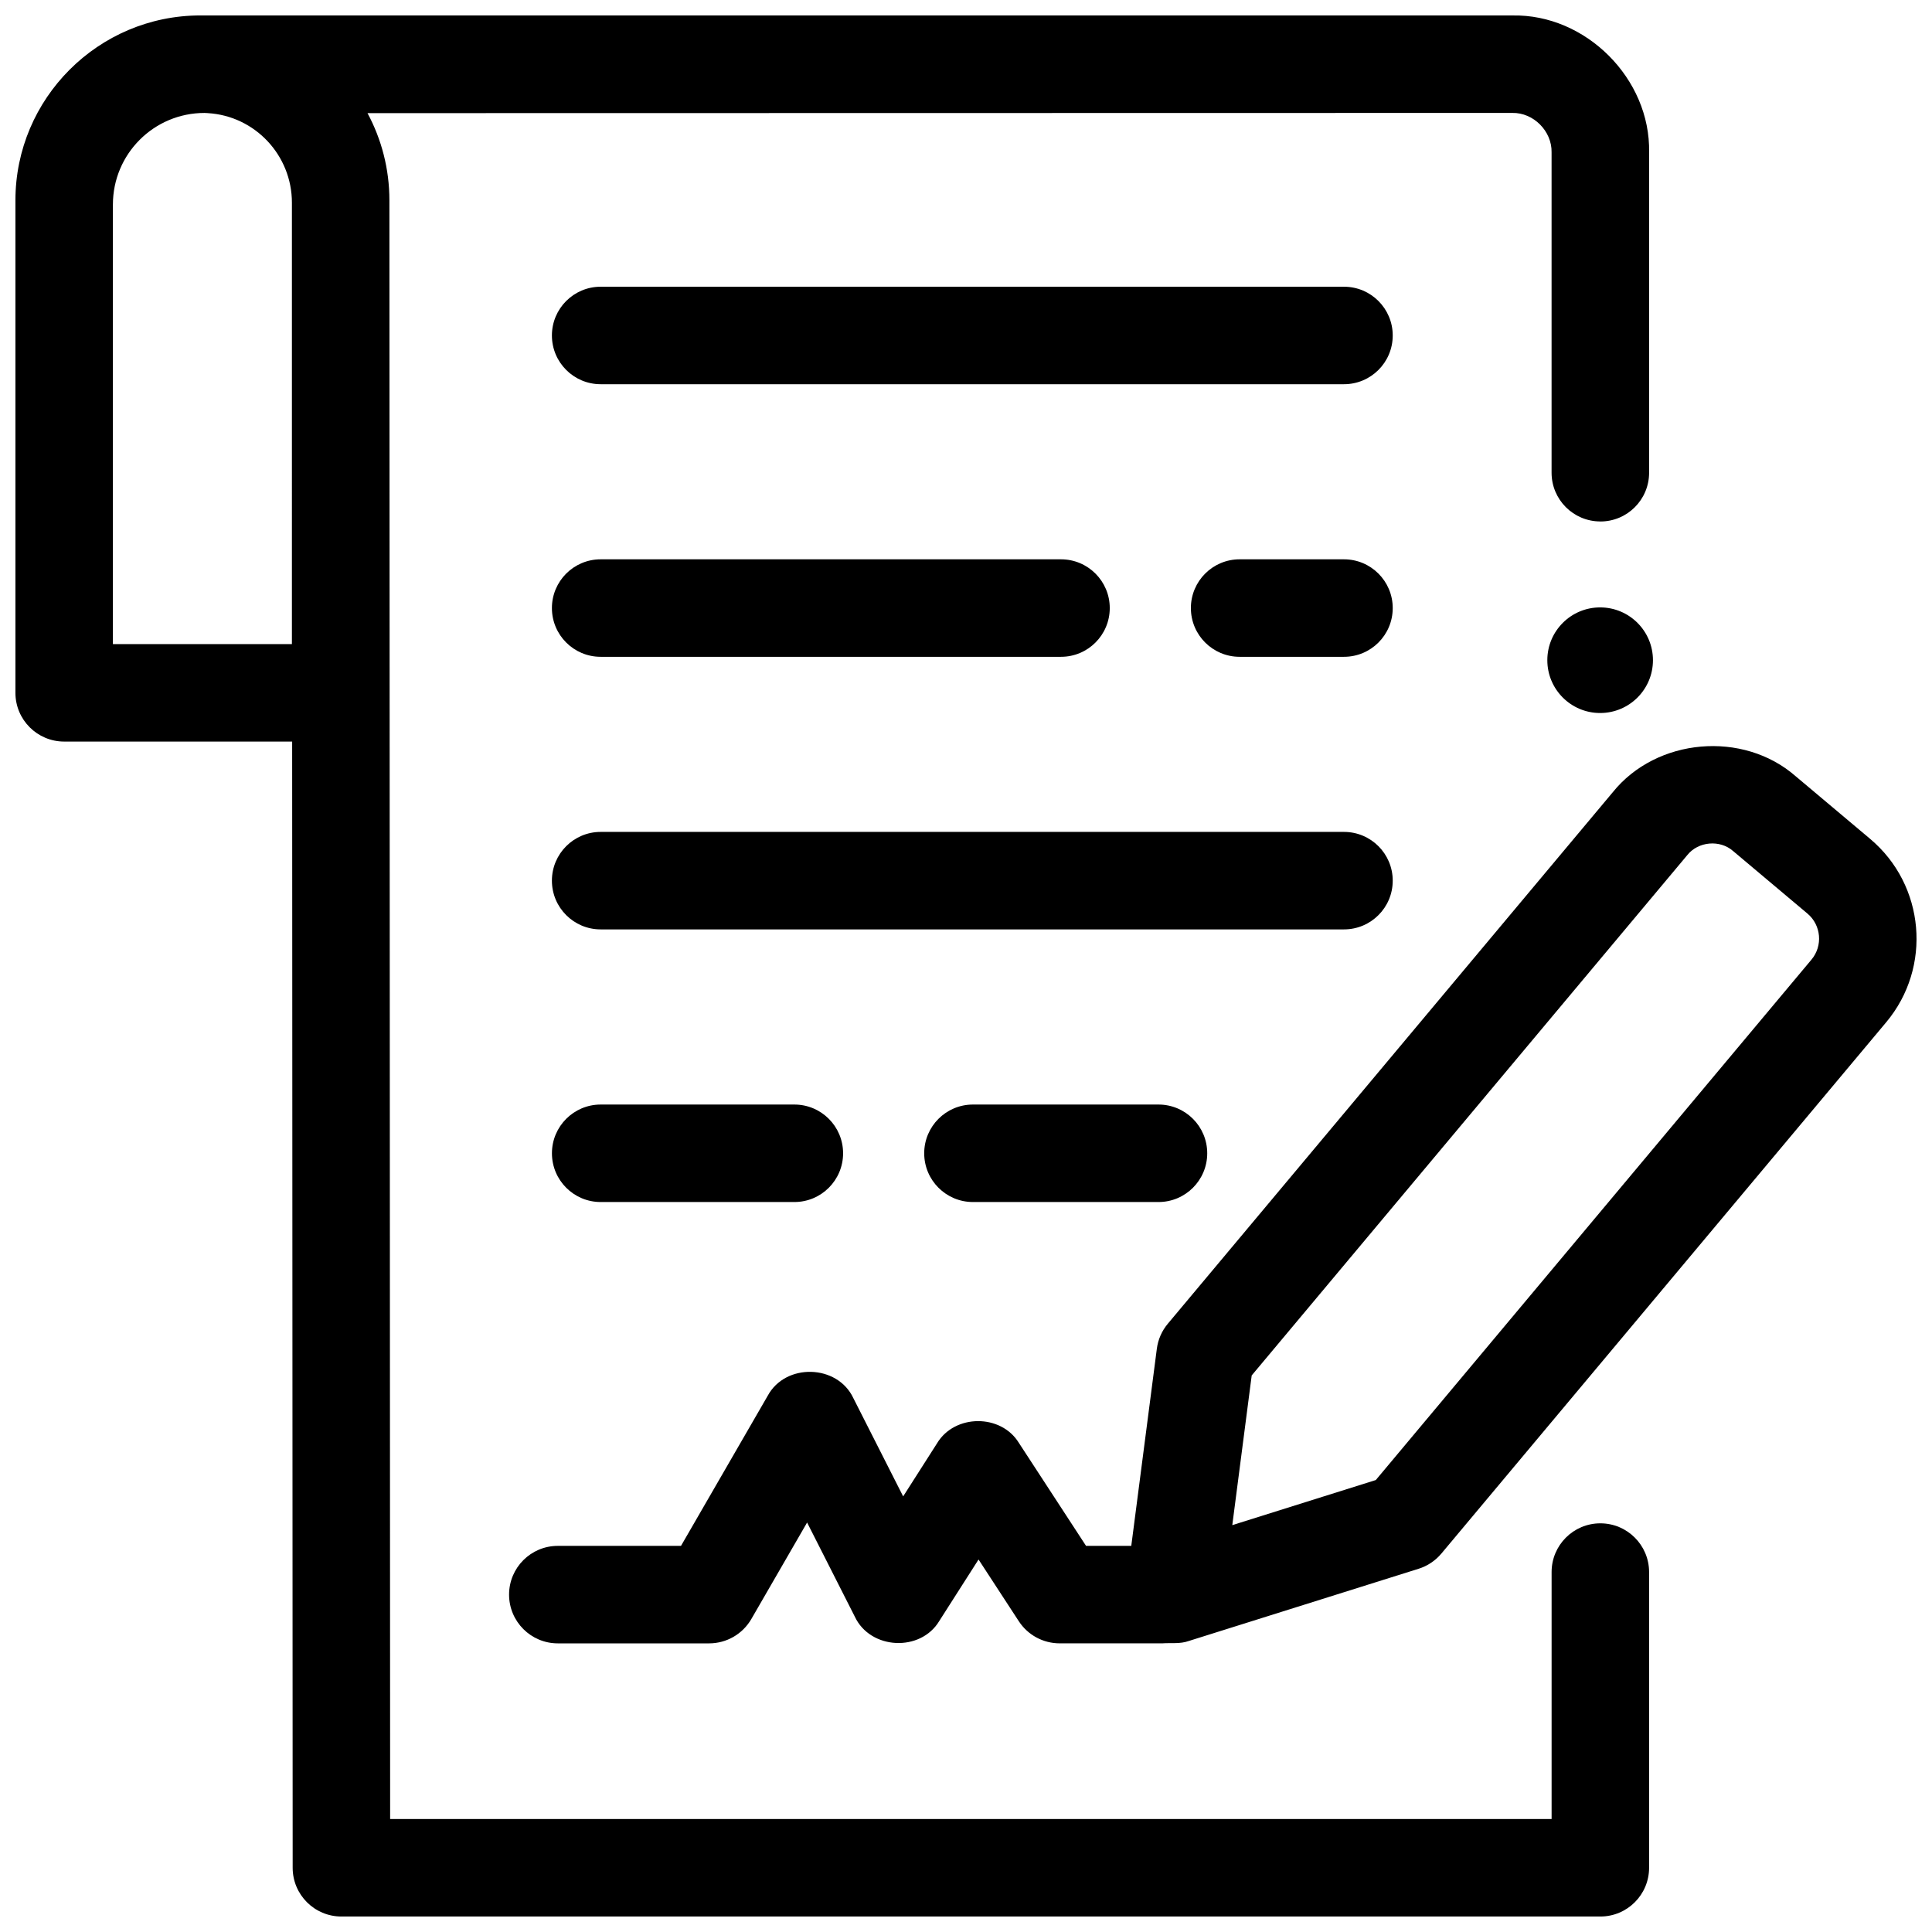
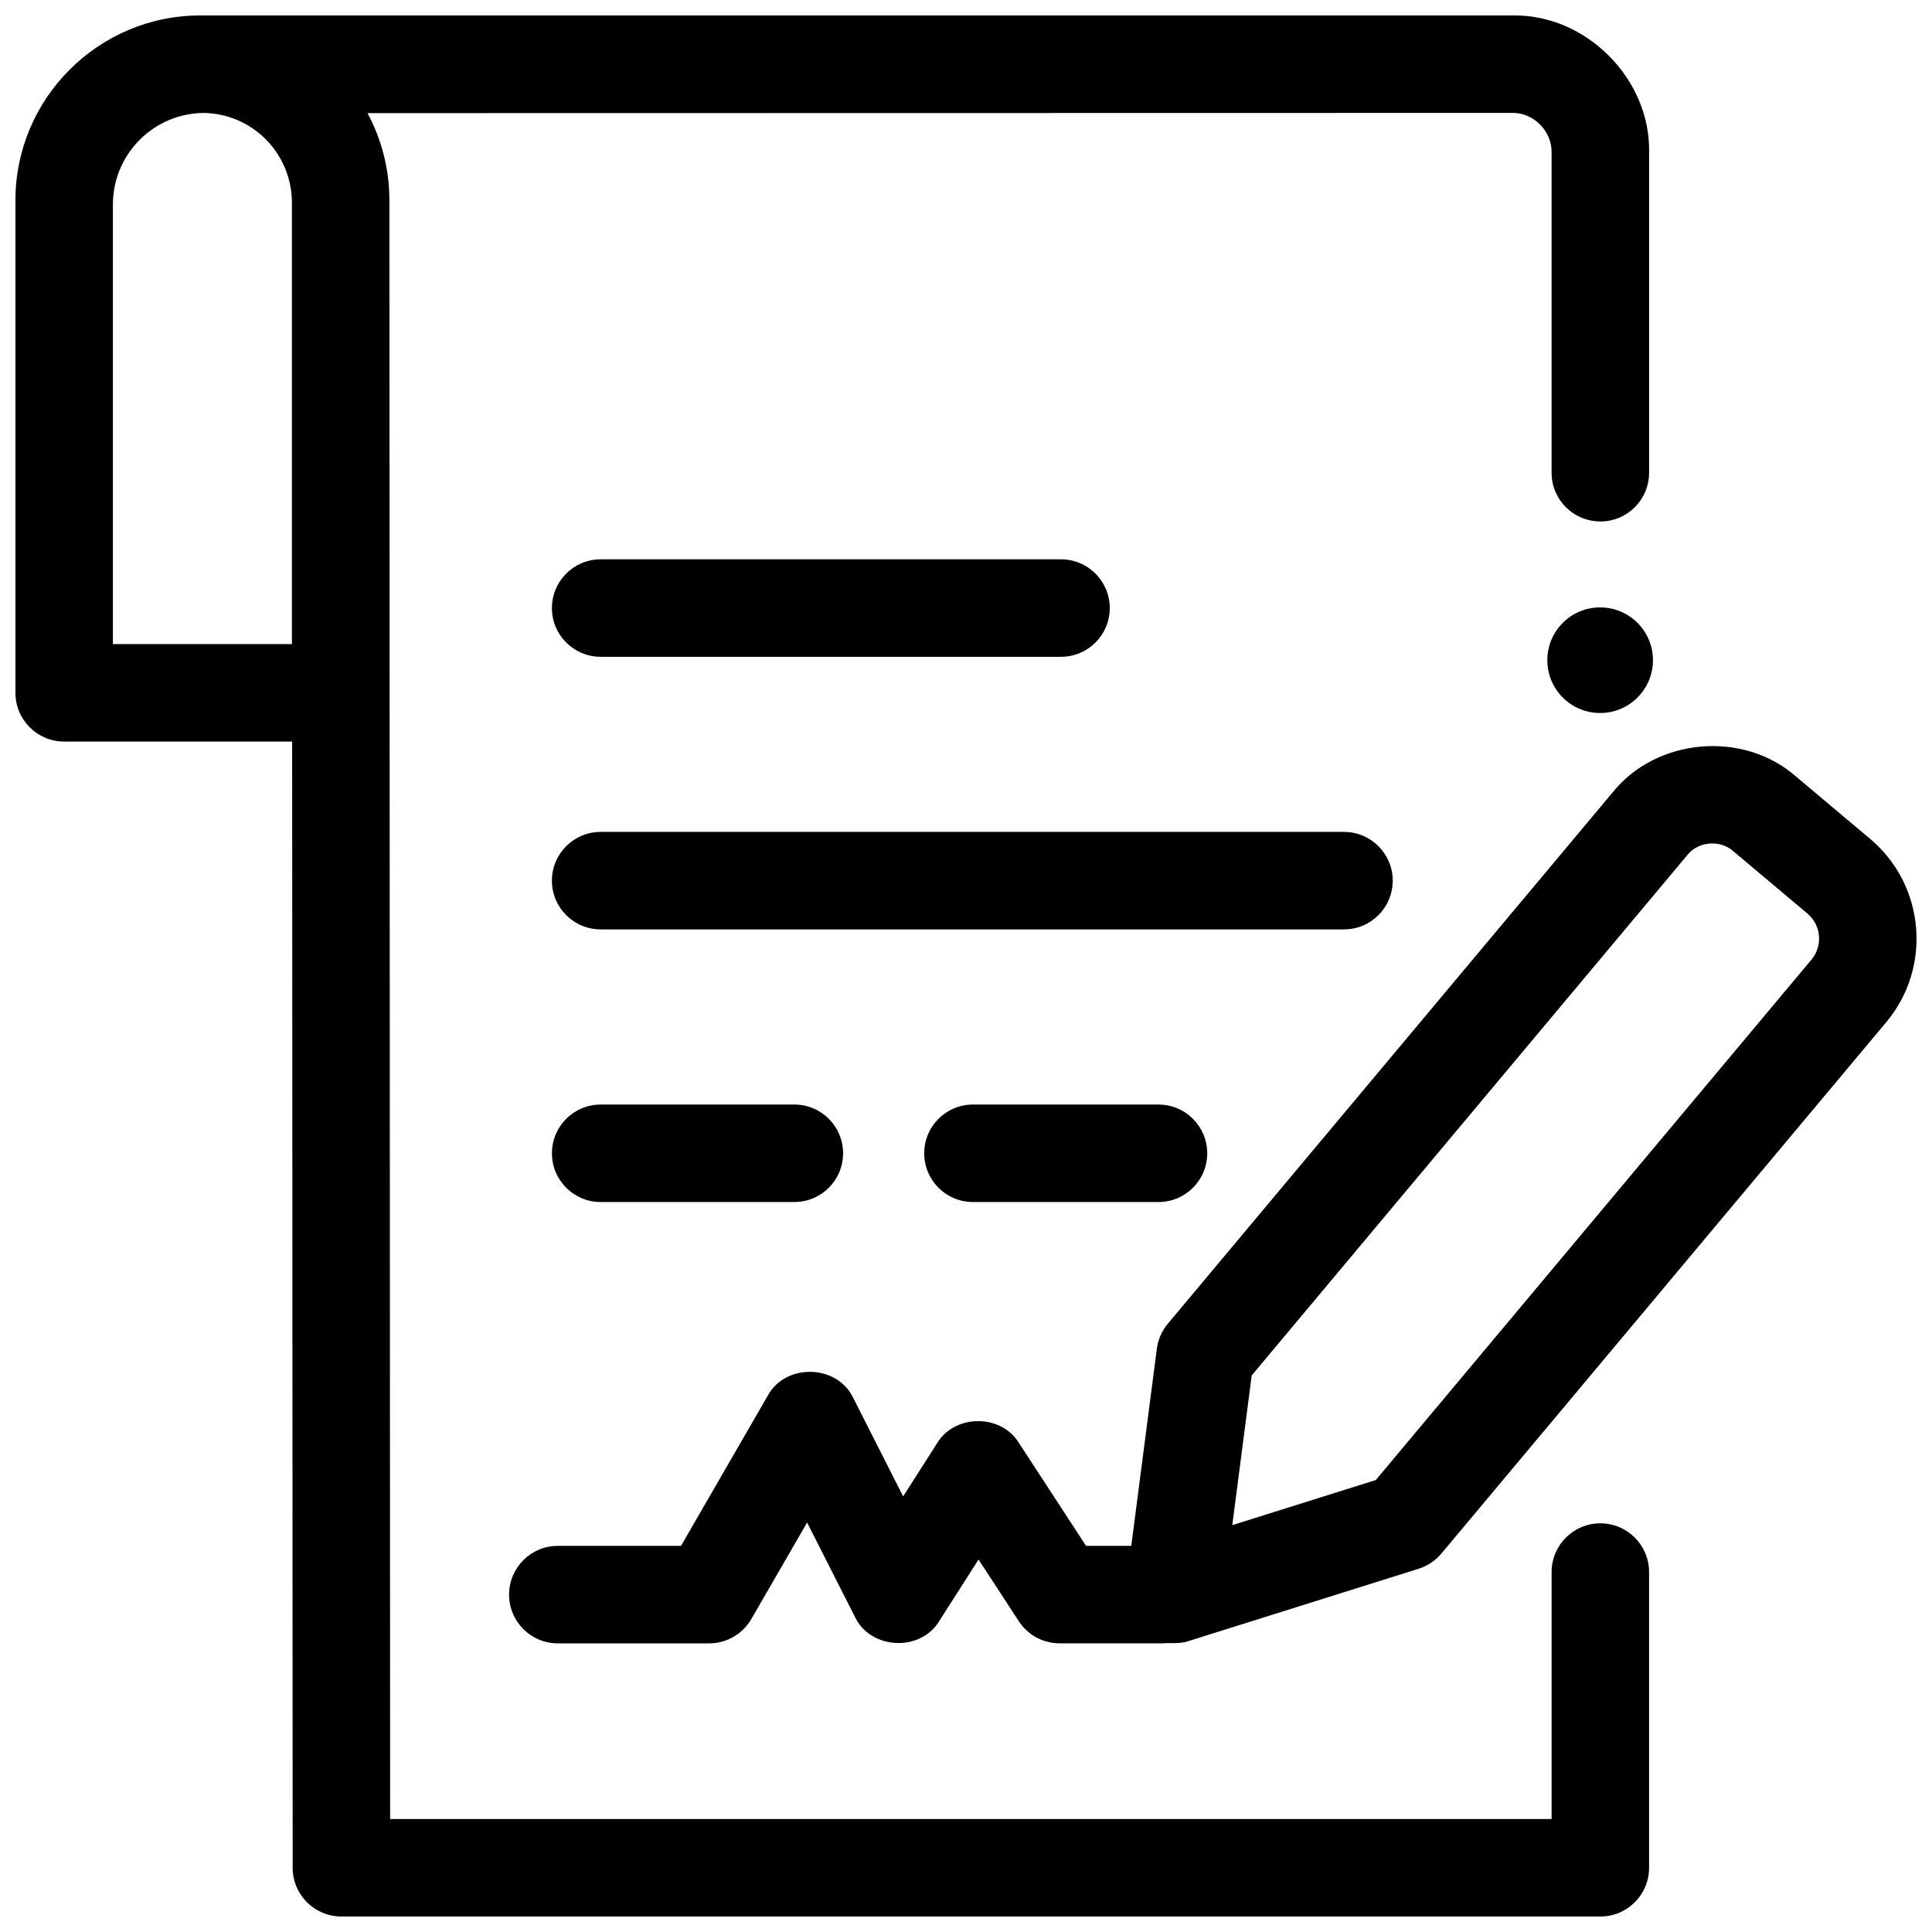
<svg xmlns="http://www.w3.org/2000/svg" width="800px" height="800px" version="1.1" viewBox="144 144 512 512">
  <defs>
    <clipPath id="b">
      <path d="m148.09 148.09h433.91v503.81h-433.91z" />
    </clipPath>
    <clipPath id="a">
      <path d="m278 341h373.9v239h-373.9z" />
    </clipPath>
  </defs>
-   <path d="m500.17 245.82h-196.99c-7.137 0-12.918-5.785-12.918-12.918 0-7.133 5.785-12.918 12.918-12.918h196.99c7.133 0 12.918 5.785 12.918 12.918 0.004 7.133-5.781 12.918-12.918 12.918z" />
-   <path d="m500.17 318.06h-27.656c-7.133 0-12.918-5.785-12.918-12.918s5.785-12.918 12.918-12.918h27.656c7.133 0 12.918 5.785 12.918 12.918 0.004 7.137-5.781 12.918-12.918 12.918z" />
  <path d="m425.18 318.06h-122c-7.137 0-12.918-5.785-12.918-12.918s5.785-12.918 12.918-12.918h122c7.133 0 12.918 5.785 12.918 12.918 0 7.137-5.785 12.918-12.918 12.918z" />
  <path d="m354.51 462.55h-51.324c-7.137 0-12.918-5.785-12.918-12.918 0-7.133 5.785-12.918 12.918-12.918h51.324c7.137 0 12.918 5.785 12.918 12.918 0 7.137-5.785 12.918-12.918 12.918z" />
  <path d="m451.01 462.55h-49.168c-7.137 0-12.918-5.785-12.918-12.918 0-7.133 5.785-12.918 12.918-12.918h49.168c7.133 0 12.918 5.785 12.918 12.918 0 7.137-5.785 12.918-12.918 12.918z" />
  <path d="m500.17 390.3h-196.99c-7.137 0-12.918-5.785-12.918-12.918 0-7.133 5.785-12.918 12.918-12.918h196.99c7.133 0 12.918 5.785 12.918 12.918 0.004 7.133-5.781 12.918-12.918 12.918z" />
  <g clip-path="url(#b)">
    <path d="m568.11 282.2c7.137 0 12.918-5.785 12.918-12.918v-84.91c0.402-19.488-16.75-36.68-36.242-36.273 0 0-345.72-0.008-346.59-0.008h-1.105c-27.02 0.004-49.004 21.988-49.004 49.004v130.51c0 7.133 5.785 12.918 12.918 12.918h60.418l0.137 298.46c0.004 7.133 5.785 12.914 12.918 12.914h333.63c7.137 0 12.918-5.785 12.918-12.918v-78.363c0-7.133-5.781-12.918-12.918-12.918-7.133 0-12.918 5.785-12.918 12.918v65.445h-307.8l-0.195-428.36v-0.617c0-8.348-2.102-16.215-5.801-23.102l303.39-0.055c5.602-0.113 10.516 4.836 10.398 10.438v84.91c0 7.133 5.785 12.914 12.918 12.914zm-346.75 32.492h-47.438v-116.49c0-13.402 10.867-24.27 24.27-24.27 0.27 0 0.531 0.031 0.797 0.039 0.023 0 0.043 0.004 0.066 0.008 12.508 0.73 22.305 11.156 22.305 23.738z" />
  </g>
  <path d="m582.05 318.96c0 7.731-6.266 13.996-13.996 13.996s-13.996-6.266-13.996-13.996c0-7.727 6.266-13.992 13.996-13.992s13.996 6.266 13.996 13.992" />
  <g clip-path="url(#a)">
    <path d="m639.63 366.33-19.727-16.59c-13.938-12.223-36.93-10.207-48.535 4.25l-117.89 140.82c-1.582 1.887-2.59 4.188-2.906 6.633l-6.773 52.227h-11.988l-17.785-27.266c-4.731-7.769-17.043-7.703-21.711 0.105l-8.969 14.051-13.195-26.027c-4.211-9.016-18.012-9.375-22.711-0.621l-22.969 39.762h-32.645c-7.137 0-12.918 5.785-12.918 12.918 0 7.133 5.785 12.918 12.918 12.918h40.102c4.613 0 8.879-2.461 11.188-6.457l14.773-25.566 12.645 24.945c4.113 8.777 17.438 9.449 22.41 1.109l10.379-16.254 10.672 16.359c2.383 3.656 6.453 5.859 10.82 5.859h27.203c2.363-0.172 4.707 0.207 7.012-0.621l60.922-19.145c2.356-0.738 4.449-2.141 6.031-4.031l117.89-140.81c12.188-14.559 10.285-36.344-4.242-48.562zm-15.57 31.977-115.46 137.92-38.031 11.949 5.144-39.672 115.46-137.92c2.894-3.606 8.613-4.113 12.094-1.066l19.727 16.59c3.648 3.07 4.125 8.543 1.062 12.203z" />
  </g>
</svg>